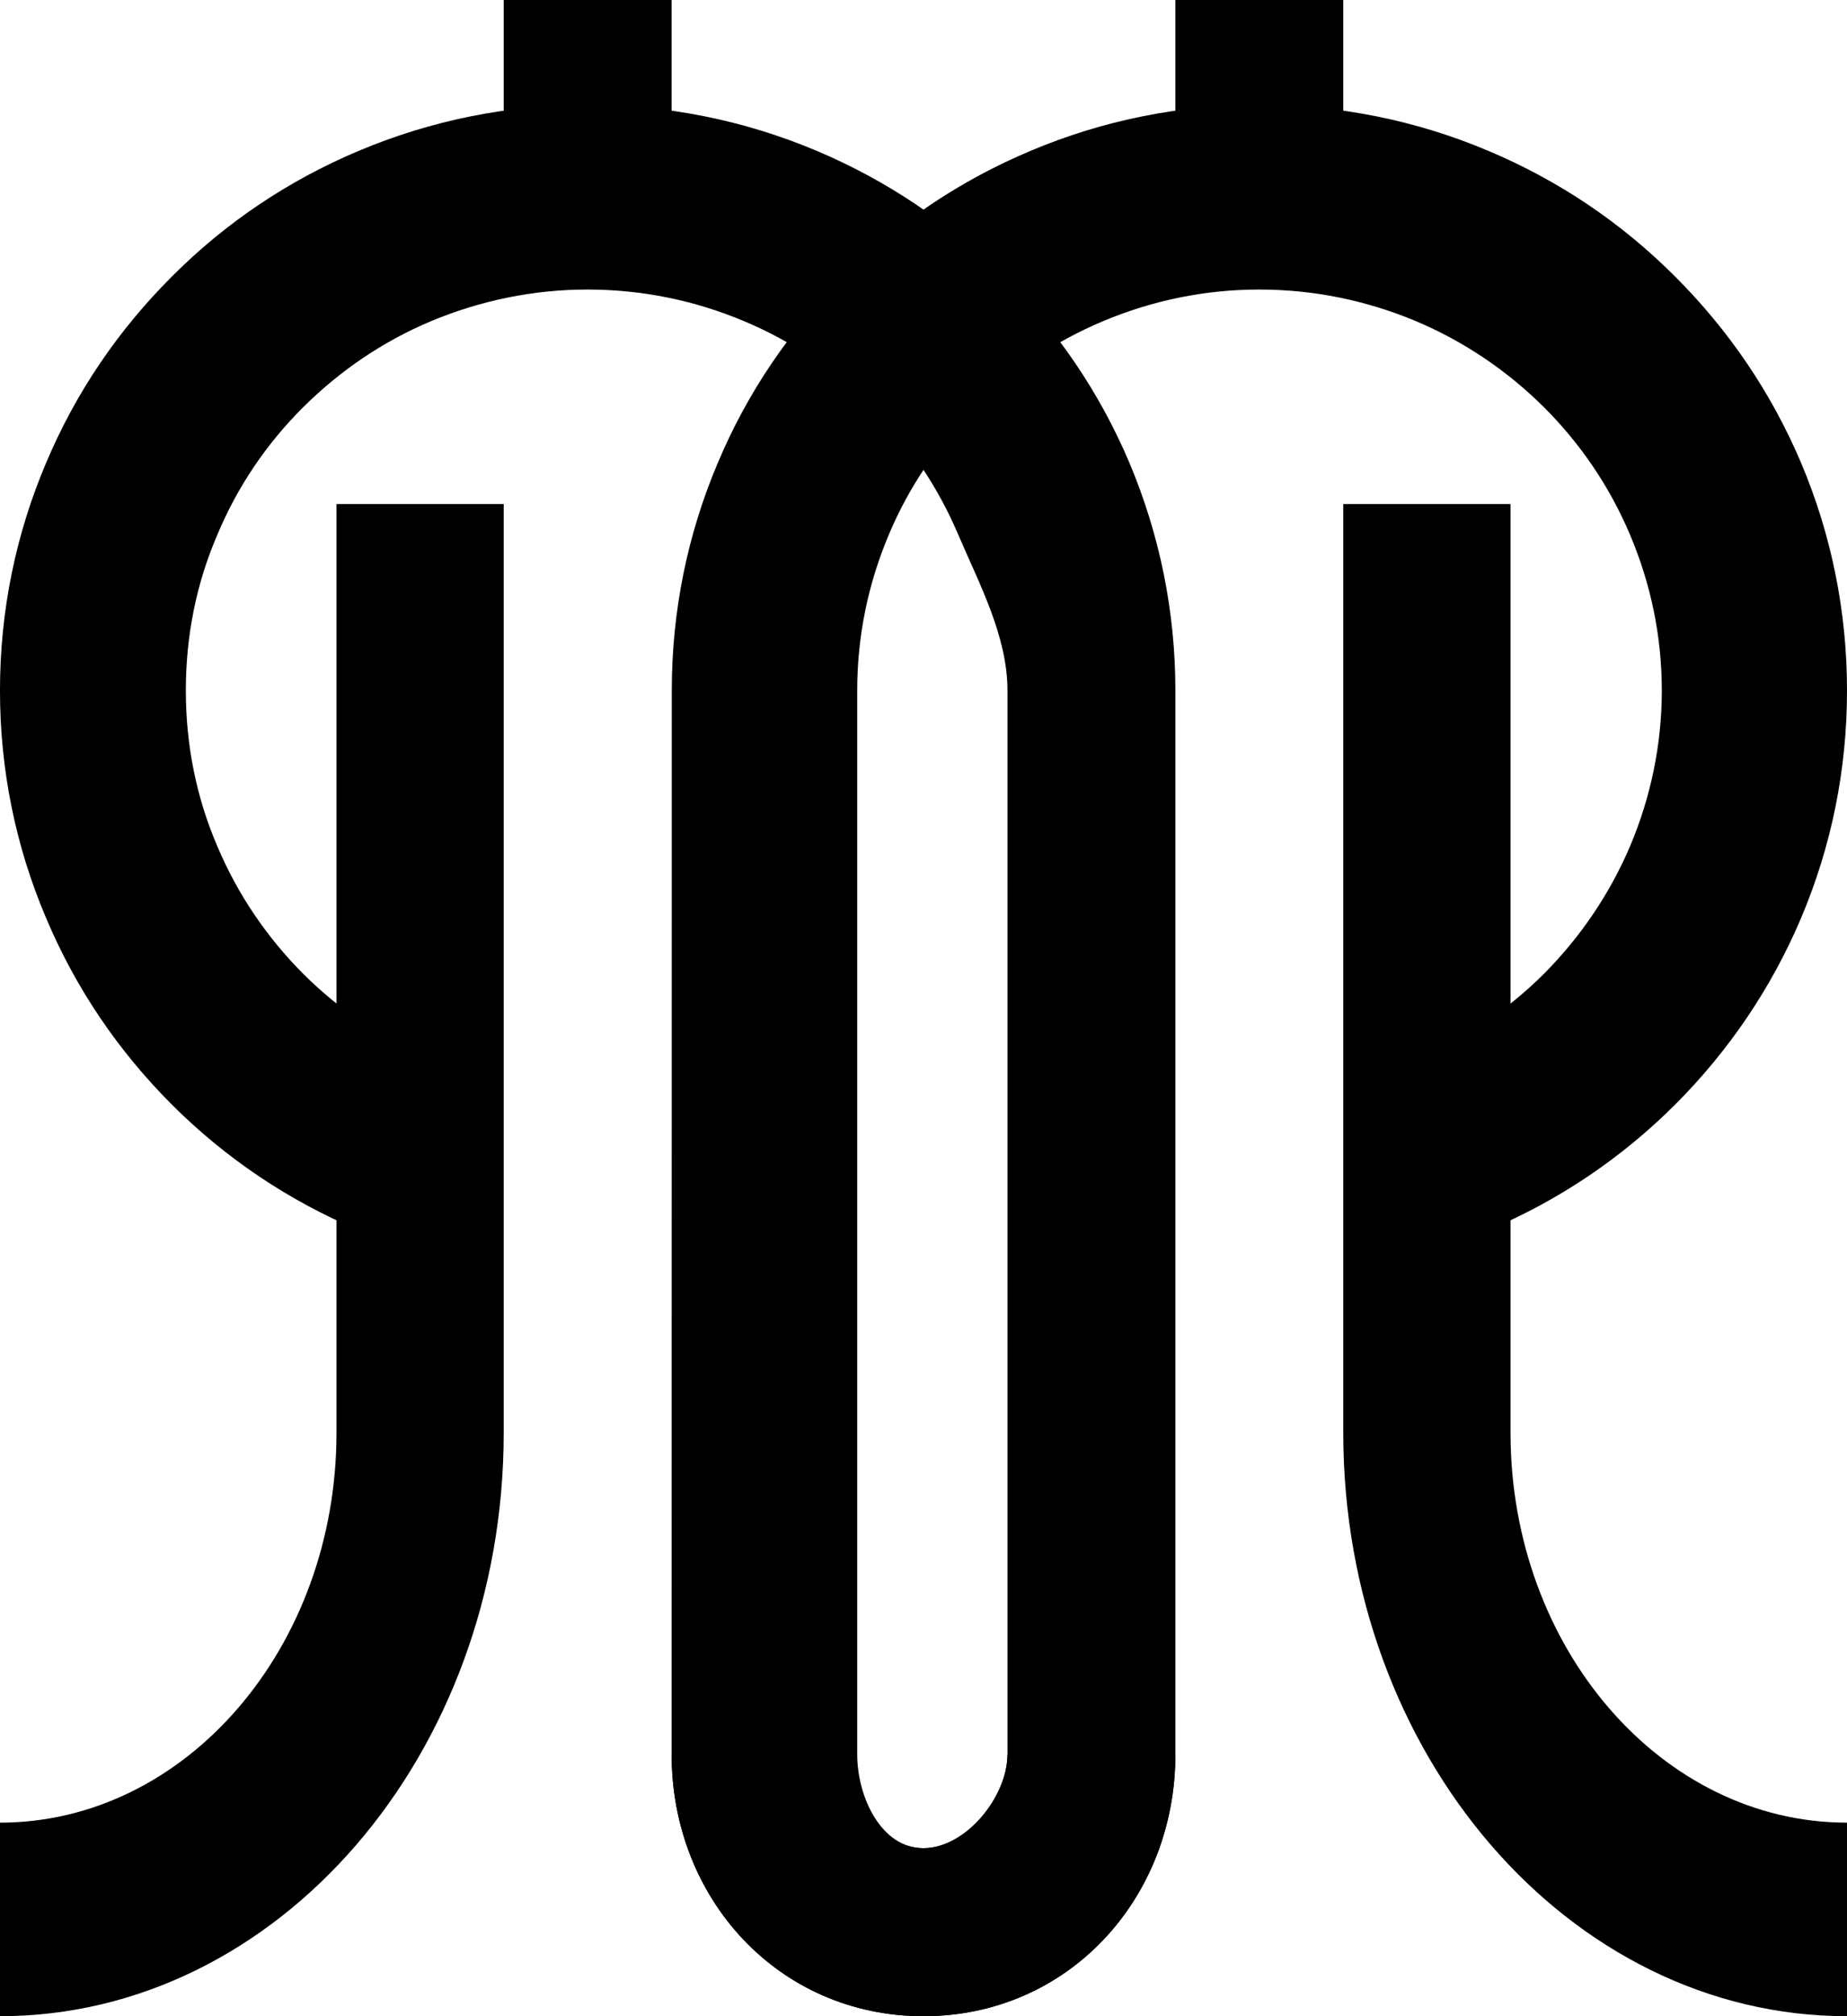
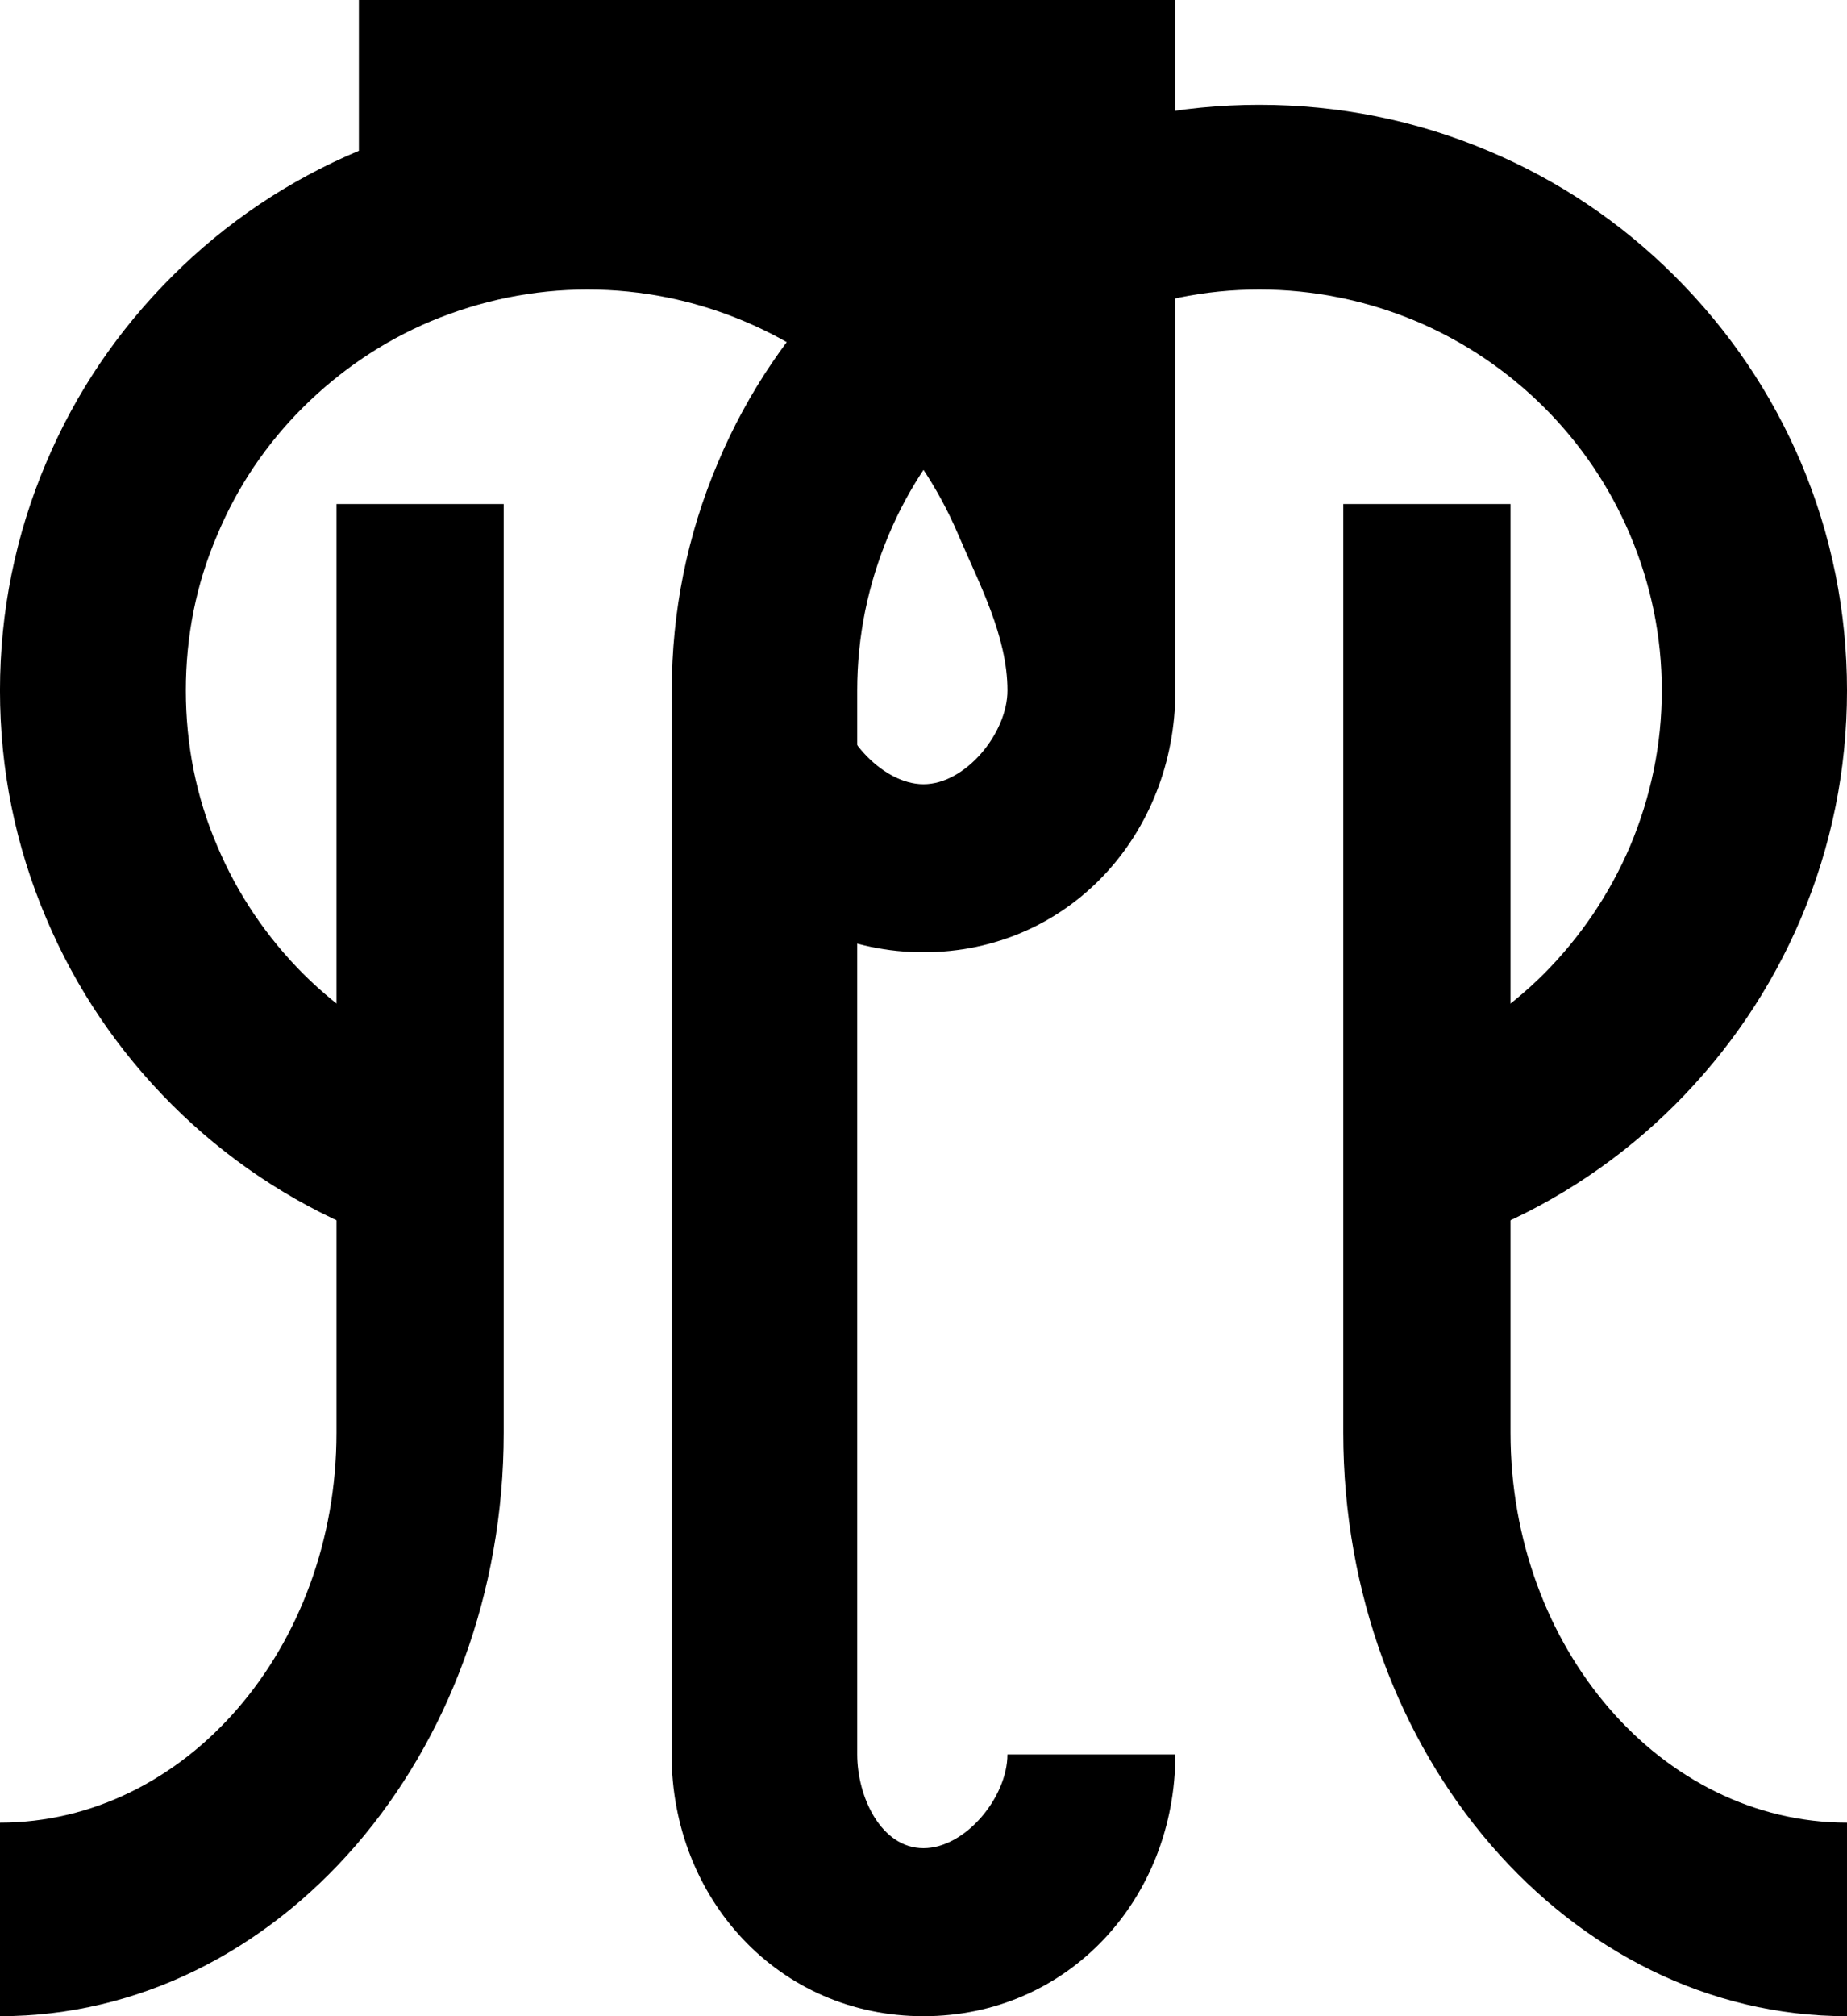
<svg xmlns="http://www.w3.org/2000/svg" xmlns:xlink="http://www.w3.org/1999/xlink" version="1.1" width="110" height="120" id="svg3157">
  <defs id="defs3159" />
  <g transform="translate(-11.595,-932.362)" id="layer1">
    <path d="m 31.635,962.362 0,55.278 c 0,12.793 -8.985,23.202 -20.041,23.202 l 0,11.52 c 16.546,0 30,-15.576 30,-34.722 l 0,-55.278 -9.959,0" id="path224" style="fill:#000000;fill-opacity:1;fill-rule:nonzero;stroke:none" />
-     <path d="m 32.968,941.336 c -4.175,1.756 -7.921,4.262 -11.125,7.474 -3.216,3.204 -5.735,6.919 -7.491,11.074 -1.835,4.306 -2.758,8.885 -2.758,13.576 0,4.702 0.923,9.27 2.758,13.568 1.755,4.155 4.275,7.878 7.491,11.09 3.204,3.196 6.949,5.71 11.125,7.466 l 4.295,-10.142 c -2.85,-1.209 -5.393,-2.922 -7.602,-5.111 -2.193,-2.201 -3.924,-4.762 -5.119,-7.593 -1.266,-2.934 -1.879,-6.066 -1.879,-9.278 0,-3.235 0.613,-6.344 1.879,-9.278 1.194,-2.855 2.925,-5.412 5.119,-7.593 2.209,-2.189 4.752,-3.913 7.602,-5.111 2.965,-1.237 6.098,-1.883 9.322,-1.883 3.244,0 6.384,0.646 9.326,1.883 2.854,1.197 5.421,2.922 7.626,5.111 2.189,2.181 3.913,4.738 5.127,7.593 1.254,2.934 2.932,6.043 2.932,9.278 l 0,63.324 c 0,2.522 -2.485,5.578 -5,5.578 -2.519,0 -5.2,-3.057 -5.2,-5.578 l -9.8,0 c 0,8.588 6.375,15.578 15,15.578 8.617,0 15,-6.99 15,-15.578 l 0,-63.324 c 0,-4.691 -0.931,-9.27 -2.746,-13.576 -1.767,-4.155 -4.287,-7.87 -7.503,-11.074 -3.212,-3.212 -6.961,-5.717 -11.121,-7.474 -4.319,-1.82 -8.904,-2.736 -13.64,-2.736 -4.709,0 -9.294,0.916 -13.616,2.736" id="path228" style="fill:#000000;fill-opacity:1;fill-rule:nonzero;stroke:none" />
-     <path d="m 41.594,942.362 10,0 0,-10 -10,0 0,10 z" id="use3118" style="fill:#000000;fill-opacity:1;fill-rule:nonzero;stroke:none" />
+     <path d="m 32.968,941.336 c -4.175,1.756 -7.921,4.262 -11.125,7.474 -3.216,3.204 -5.735,6.919 -7.491,11.074 -1.835,4.306 -2.758,8.885 -2.758,13.576 0,4.702 0.923,9.27 2.758,13.568 1.755,4.155 4.275,7.878 7.491,11.09 3.204,3.196 6.949,5.71 11.125,7.466 l 4.295,-10.142 c -2.85,-1.209 -5.393,-2.922 -7.602,-5.111 -2.193,-2.201 -3.924,-4.762 -5.119,-7.593 -1.266,-2.934 -1.879,-6.066 -1.879,-9.278 0,-3.235 0.613,-6.344 1.879,-9.278 1.194,-2.855 2.925,-5.412 5.119,-7.593 2.209,-2.189 4.752,-3.913 7.602,-5.111 2.965,-1.237 6.098,-1.883 9.322,-1.883 3.244,0 6.384,0.646 9.326,1.883 2.854,1.197 5.421,2.922 7.626,5.111 2.189,2.181 3.913,4.738 5.127,7.593 1.254,2.934 2.932,6.043 2.932,9.278 c 0,2.522 -2.485,5.578 -5,5.578 -2.519,0 -5.2,-3.057 -5.2,-5.578 l -9.8,0 c 0,8.588 6.375,15.578 15,15.578 8.617,0 15,-6.99 15,-15.578 l 0,-63.324 c 0,-4.691 -0.931,-9.27 -2.746,-13.576 -1.767,-4.155 -4.287,-7.87 -7.503,-11.074 -3.212,-3.212 -6.961,-5.717 -11.121,-7.474 -4.319,-1.82 -8.904,-2.736 -13.64,-2.736 -4.709,0 -9.294,0.916 -13.616,2.736" id="path228" style="fill:#000000;fill-opacity:1;fill-rule:nonzero;stroke:none" />
    <path d="m 91.595,962.362 0,55.278 c 0,19.146 13.465,34.722 30,34.722 l 0,-11.52 c -11.053,0 -20.039,-10.409 -20.039,-23.202 l 0,-55.278 -9.961,0" id="path234" style="fill:#000000;fill-opacity:1;fill-rule:nonzero;stroke:none" />
    <path d="m 72.98,941.336 c -4.179,1.756 -7.929,4.262 -11.141,7.474 -3.208,3.204 -5.732,6.919 -7.483,11.074 -1.831,4.306 -2.752,8.885 -2.752,13.576 l -0.01,63.324 c 0,8.588 6.375,15.578 15,15.578 8.621,0 15,-6.99 15,-15.578 l -10,0 c 0,2.522 -2.488,5.578 -5,5.578 -2.527,0 -3.947,-3.057 -3.947,-5.578 l 0,-63.324 c 0,-3.235 0.645,-6.344 1.883,-9.278 1.202,-2.855 2.937,-5.412 5.142,-7.593 2.189,-2.189 4.76,-3.913 7.614,-5.111 2.949,-1.237 6.066,-1.883 9.306,-1.883 3.24,0 6.376,0.646 9.334,1.883 2.834,1.197 5.405,2.922 7.61,5.111 2.189,2.181 3.924,4.738 5.134,7.593 1.242,2.934 1.895,6.043 1.895,9.278 0,3.212 -0.653,6.344 -1.895,9.278 -1.21,2.831 -2.945,5.392 -5.134,7.593 -2.205,2.189 -4.776,3.902 -7.61,5.111 l 4.295,10.142 c 4.179,-1.756 7.917,-4.27 11.125,-7.466 3.212,-3.212 5.735,-6.935 7.503,-11.09 1.823,-4.298 2.746,-8.866 2.746,-13.568 0,-4.691 -0.923,-9.27 -2.746,-13.576 -1.767,-4.155 -4.291,-7.87 -7.503,-11.074 -3.208,-3.212 -6.945,-5.717 -11.125,-7.474 -4.307,-1.82 -8.9,-2.736 -13.628,-2.736 -4.713,0 -9.298,0.916 -13.612,2.736" id="path238" style="fill:#000000;fill-opacity:1;fill-rule:nonzero;stroke:none" />
    <use transform="translate(40,0)" id="use3242" x="0" y="0" width="110" height="120" xlink:href="#use3118" />
  </g>
</svg>